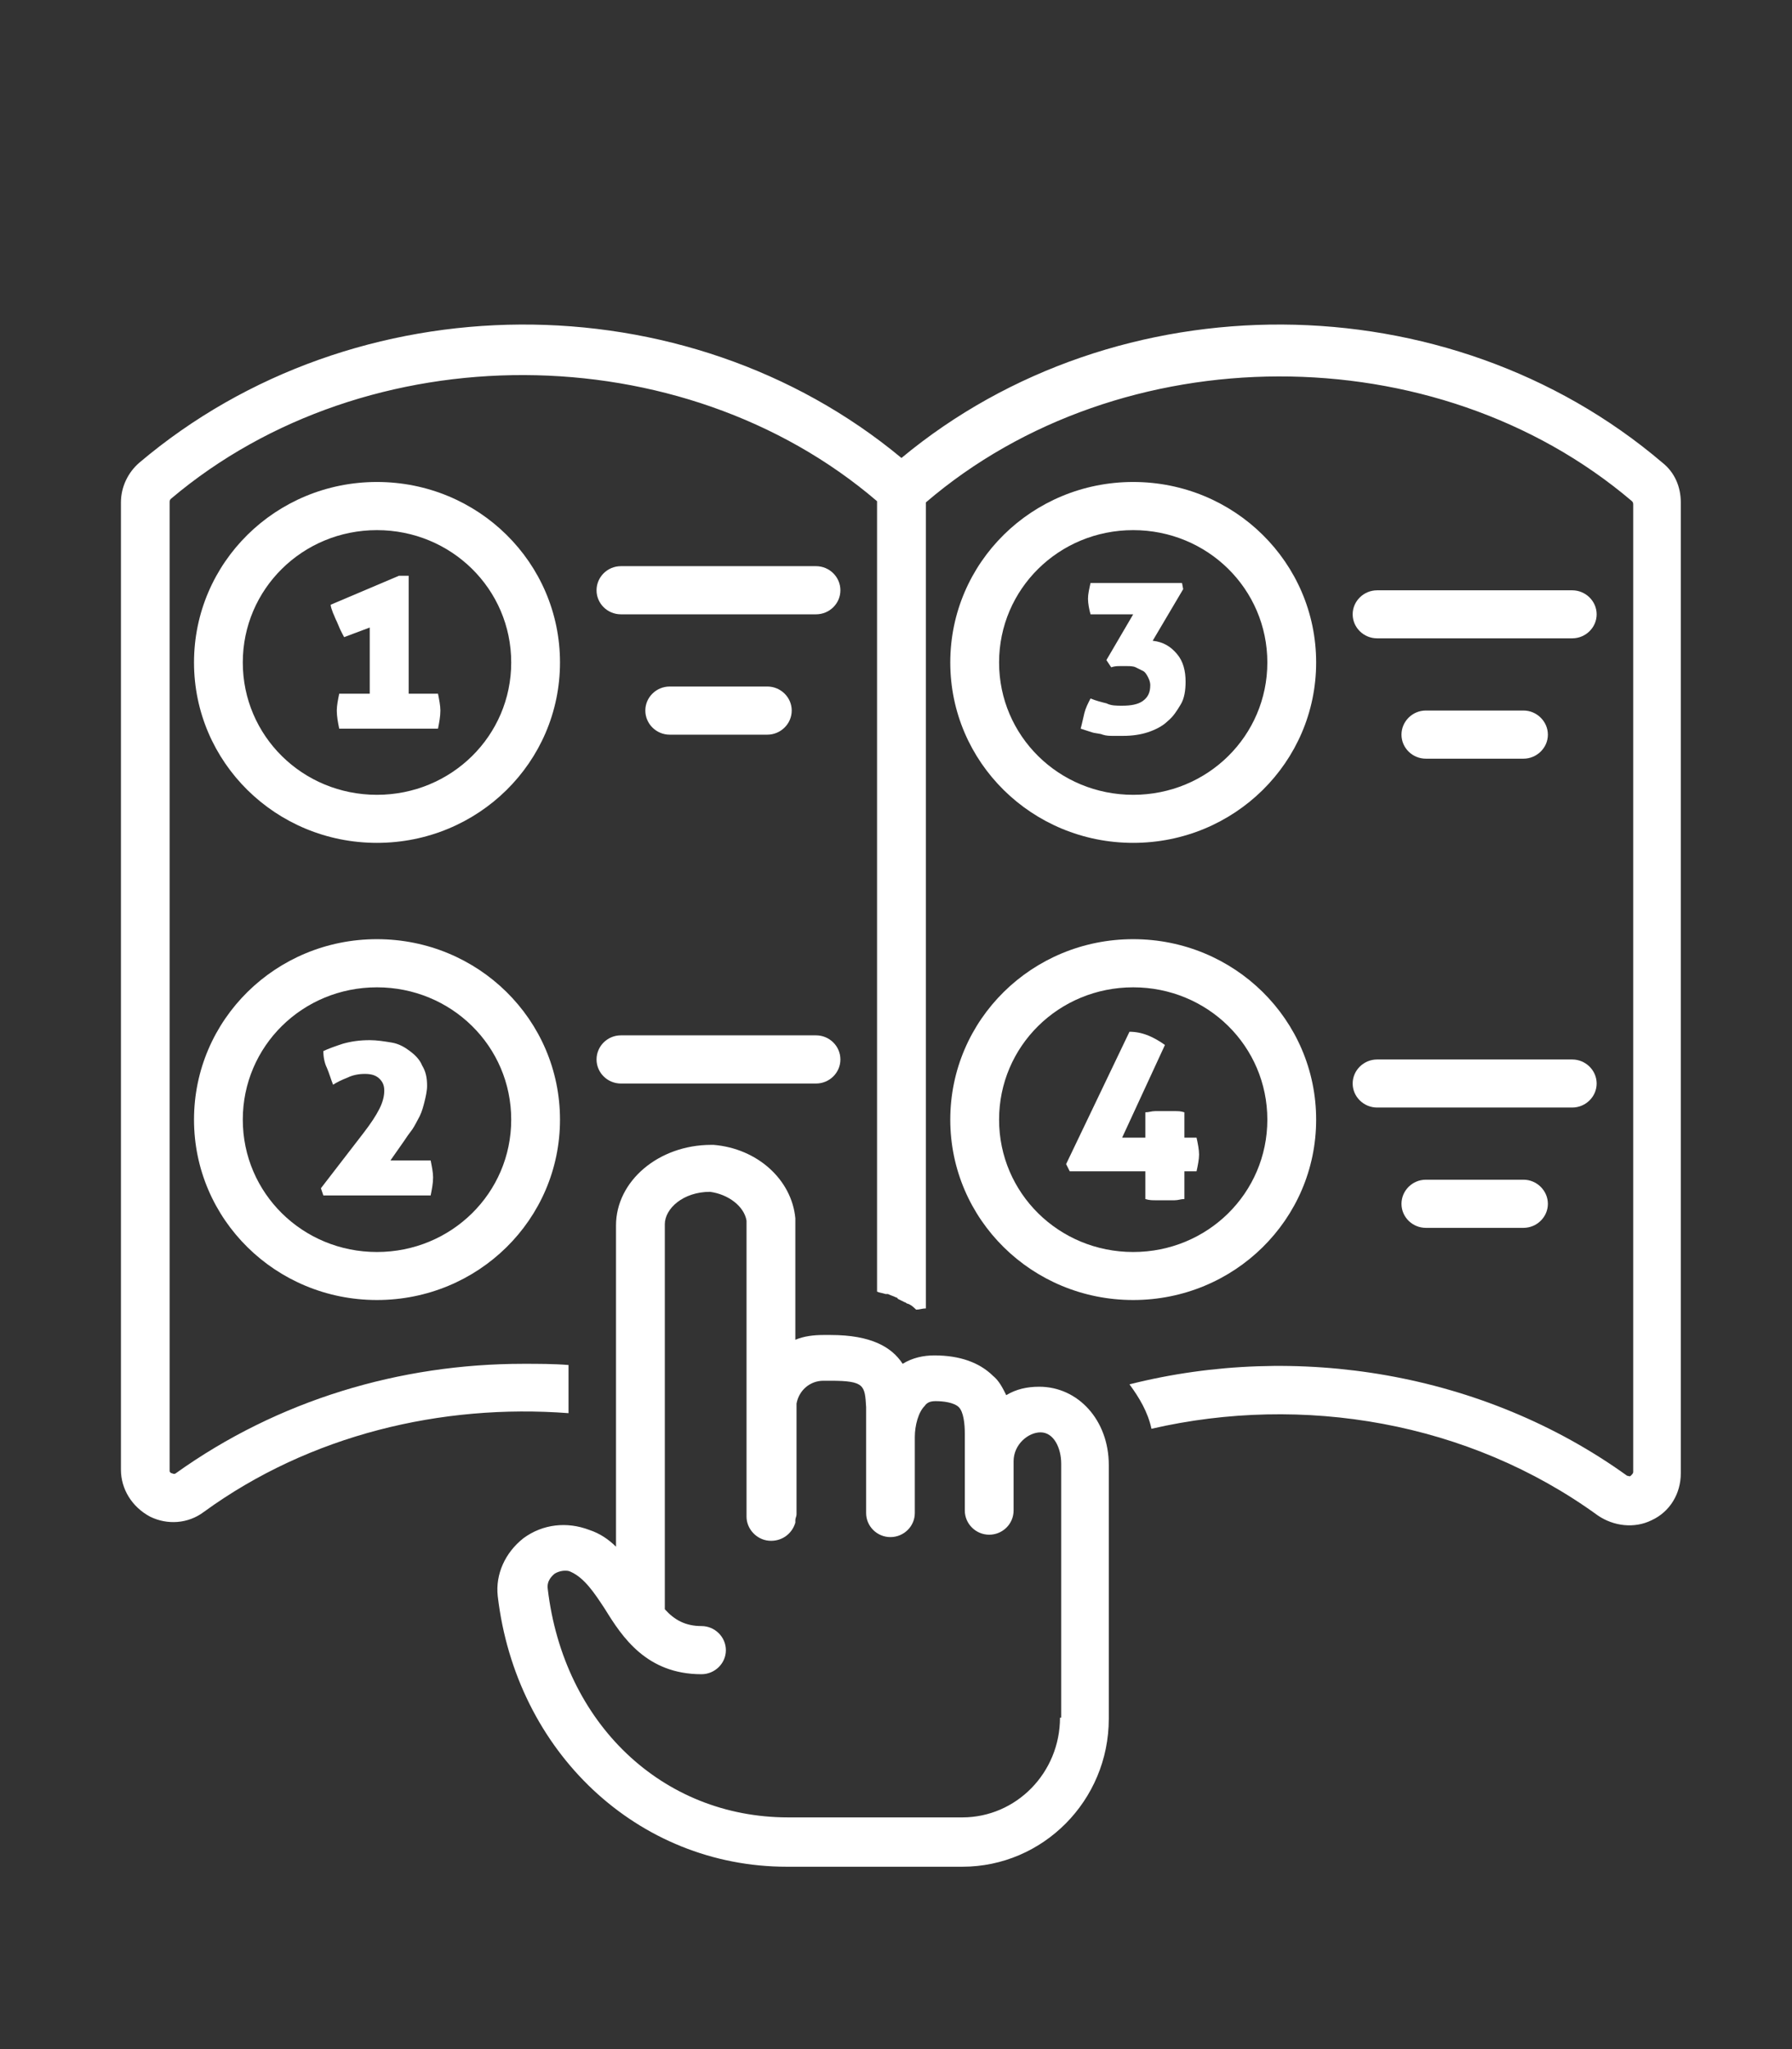
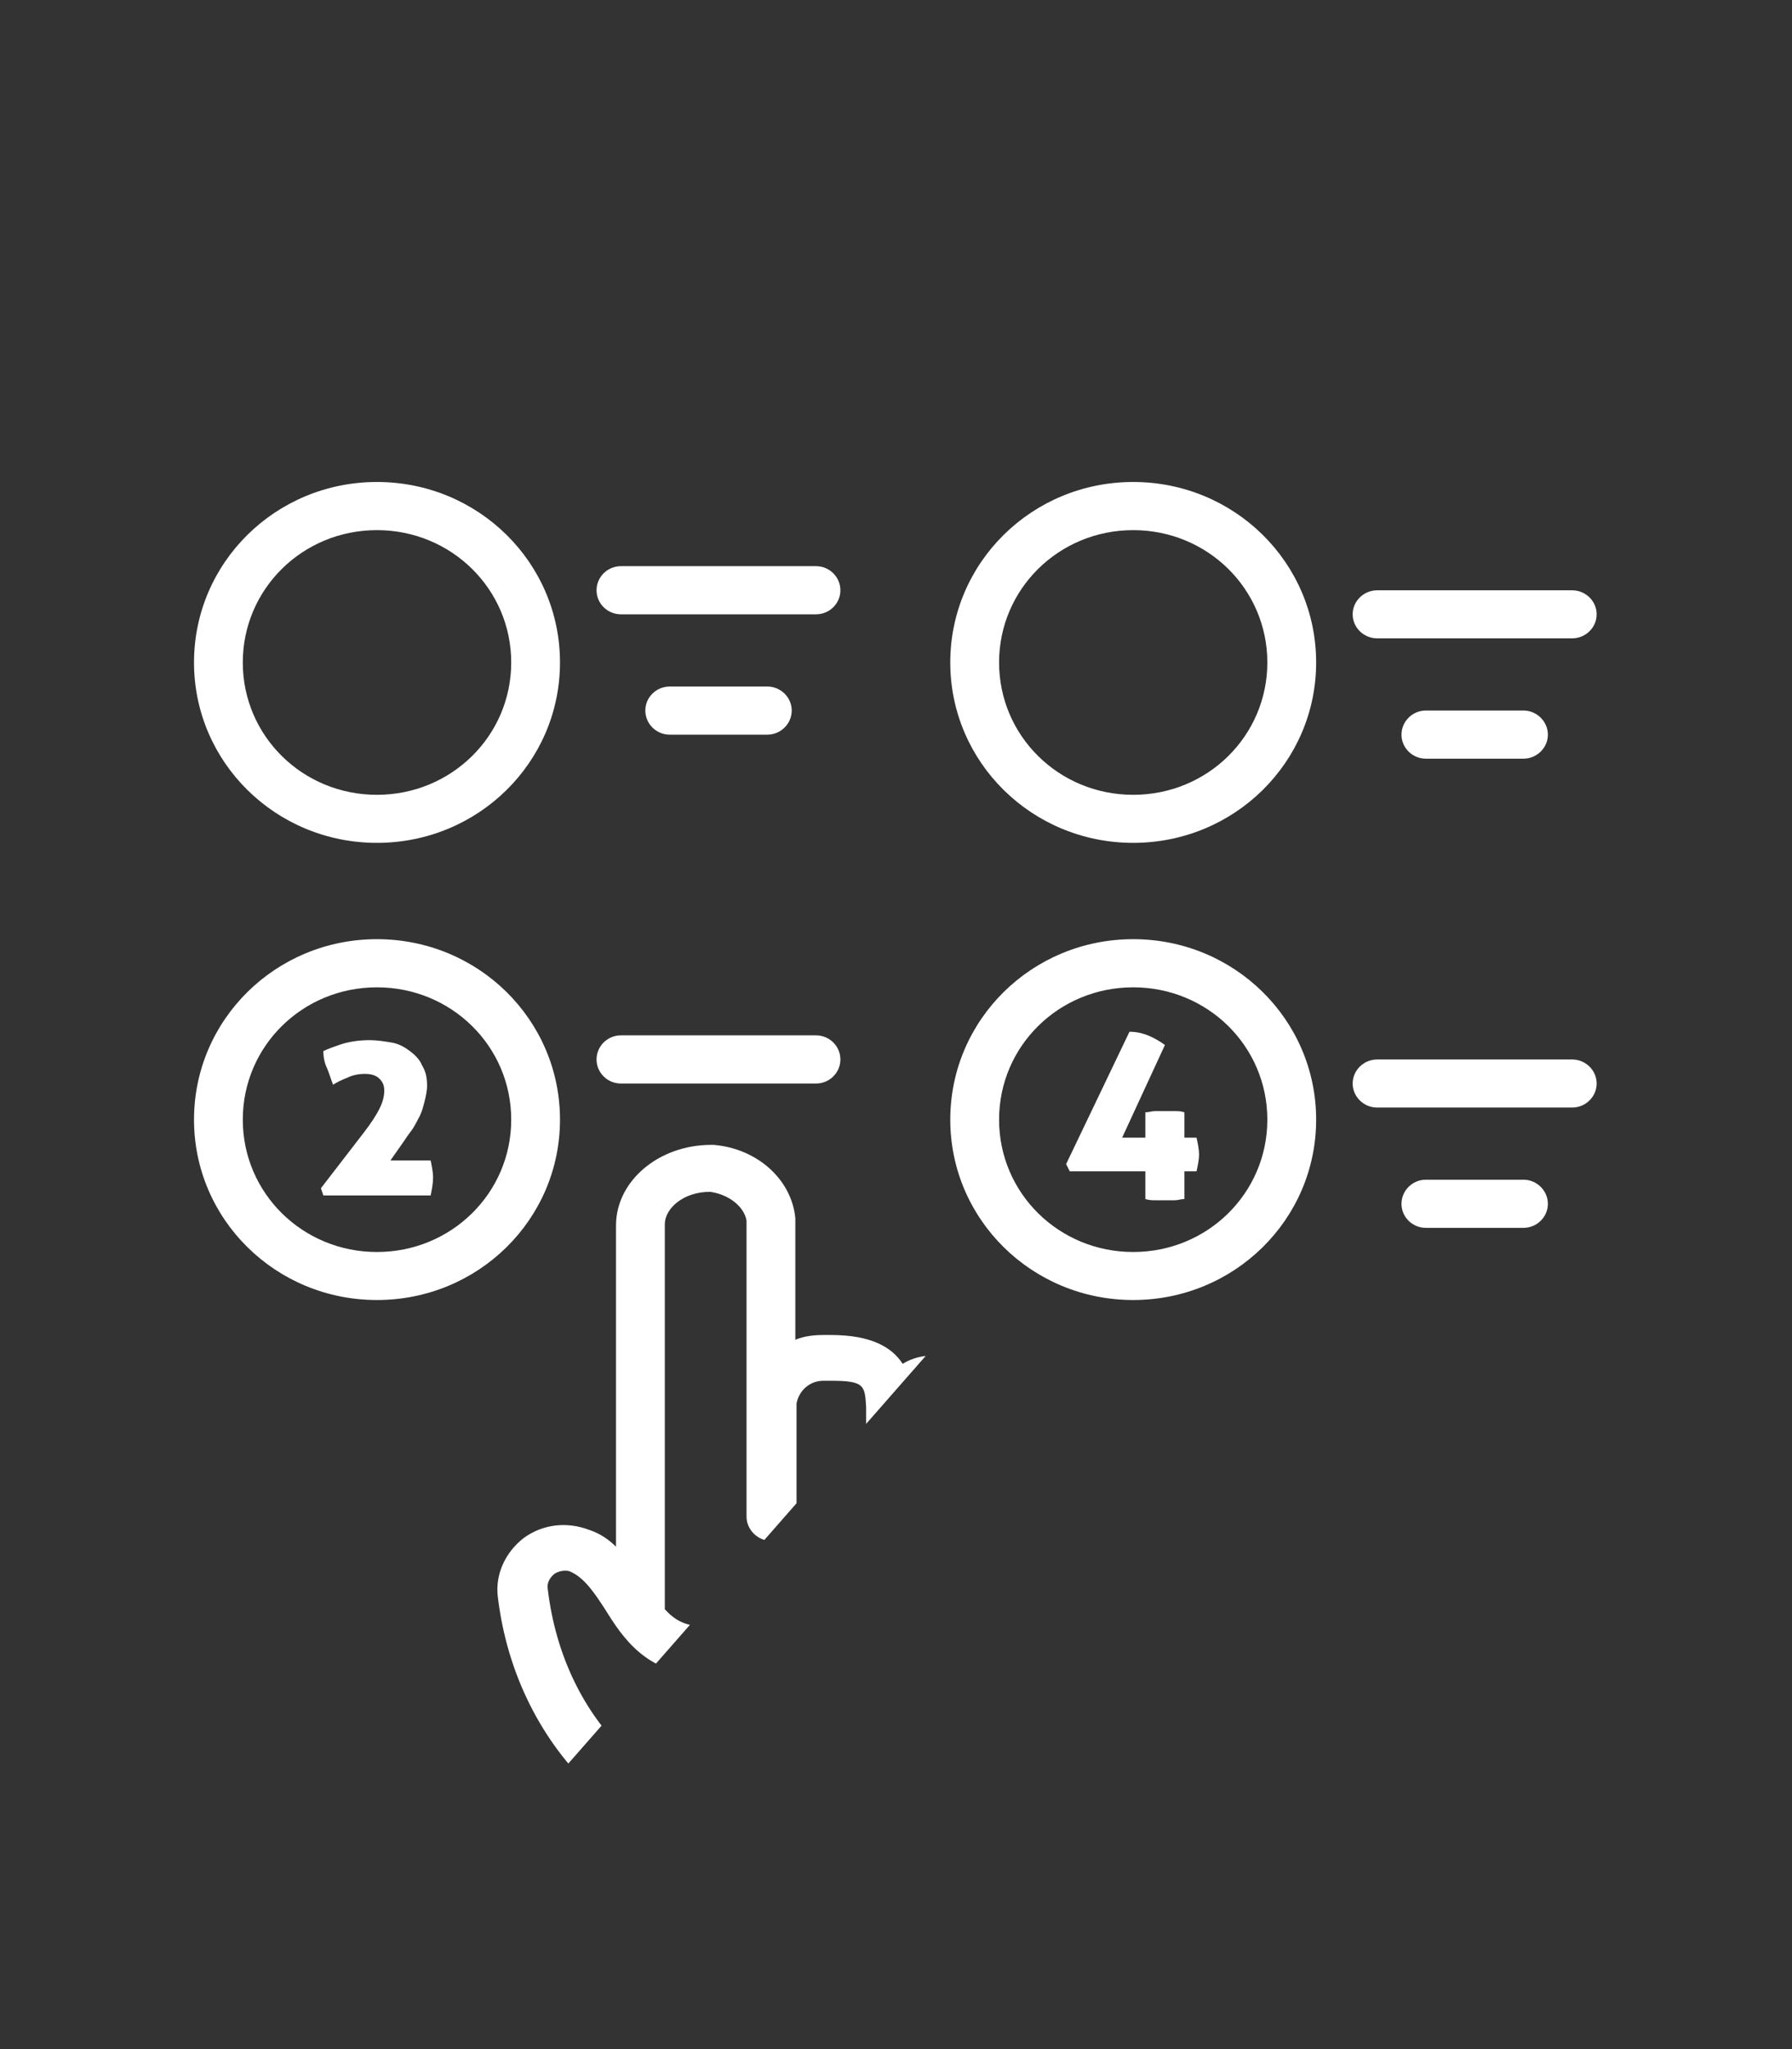
<svg xmlns="http://www.w3.org/2000/svg" width="70" zoomAndPan="magnify" viewBox="0 0 52.5 60" height="80" preserveAspectRatio="xMidYMid meet" version="1.0">
  <rect x="0" y="0" width="52.5" height="60" fill="#333333" stroke="none" />
  <defs>
    <clipPath id="2ee70f4c2d">
-       <path d="M 14 33 L 33 33 L 33 54.66 L 14 54.66 Z M 14 33 " clip-rule="nonzero" />
+       <path d="M 14 33 L 33 33 L 14 54.66 Z M 14 33 " clip-rule="nonzero" />
    </clipPath>
    <clipPath id="d3384bb0c1">
-       <path d="M 3.516 9 L 49.266 9 L 49.266 45 L 3.516 45 Z M 3.516 9 " clip-rule="nonzero" />
-     </clipPath>
+       </clipPath>
  </defs>
  <path fill="#ffffff" d="M 11.043 14.113 C 8.078 14.113 5.684 16.473 5.684 19.398 C 5.684 22.32 8.078 24.68 11.043 24.68 C 14.012 24.68 16.406 22.32 16.406 19.398 C 16.406 16.473 14.012 14.113 11.043 14.113 Z M 11.043 23.273 C 8.863 23.273 7.113 21.547 7.113 19.398 C 7.113 17.25 8.863 15.523 11.043 15.523 C 13.223 15.523 14.977 17.25 14.977 19.398 C 14.977 21.547 13.223 23.273 11.043 23.273 Z M 11.043 23.273 " fill-opacity="1" fill-rule="nonzero" />
  <path fill="#ffffff" d="M 33.199 24.68 C 36.164 24.68 38.559 22.32 38.559 19.398 C 38.559 16.473 36.164 14.113 33.199 14.113 C 30.234 14.113 27.84 16.473 27.84 19.398 C 27.84 22.32 30.234 24.68 33.199 24.68 Z M 33.199 15.523 C 35.379 15.523 37.129 17.25 37.129 19.398 C 37.129 21.547 35.379 23.273 33.199 23.273 C 31.02 23.273 29.27 21.547 29.27 19.398 C 29.27 17.25 31.02 15.523 33.199 15.523 Z M 33.199 15.523 " fill-opacity="1" fill-rule="nonzero" />
  <path fill="#ffffff" d="M 11.043 27.5 C 8.078 27.5 5.684 29.859 5.684 32.785 C 5.684 35.707 8.078 38.066 11.043 38.066 C 14.012 38.066 16.406 35.707 16.406 32.785 C 16.406 29.859 14.012 27.5 11.043 27.5 Z M 11.043 36.66 C 8.863 36.66 7.113 34.934 7.113 32.785 C 7.113 30.633 8.863 28.91 11.043 28.91 C 13.223 28.91 14.977 30.633 14.977 32.785 C 14.977 34.934 13.223 36.66 11.043 36.66 Z M 11.043 36.66 " fill-opacity="1" fill-rule="nonzero" />
  <path fill="#ffffff" d="M 33.199 38.066 C 36.164 38.066 38.559 35.707 38.559 32.785 C 38.559 29.859 36.164 27.5 33.199 27.5 C 30.234 27.5 27.84 29.859 27.84 32.785 C 27.84 35.707 30.234 38.066 33.199 38.066 Z M 33.199 28.91 C 35.379 28.91 37.129 30.633 37.129 32.785 C 37.129 34.934 35.379 36.66 33.199 36.66 C 31.02 36.66 29.27 34.934 29.27 32.785 C 29.27 30.633 31.02 28.91 33.199 28.91 Z M 33.199 28.91 " fill-opacity="1" fill-rule="nonzero" />
-   <path fill="#ffffff" d="M 11.973 20.277 L 11.973 16.859 L 11.688 16.859 L 9.688 17.707 C 9.688 17.777 9.723 17.848 9.758 17.953 C 9.793 18.023 9.828 18.129 9.867 18.199 C 9.902 18.27 9.938 18.375 9.973 18.445 C 10.008 18.516 10.043 18.586 10.082 18.656 L 10.832 18.375 L 10.832 20.312 L 9.938 20.312 C 9.902 20.488 9.867 20.664 9.867 20.805 C 9.867 20.98 9.902 21.16 9.938 21.336 L 12.832 21.336 C 12.867 21.16 12.902 20.98 12.902 20.805 C 12.902 20.664 12.867 20.488 12.832 20.312 L 11.973 20.312 Z M 11.973 20.277 " fill-opacity="1" fill-rule="nonzero" />
  <path fill="#ffffff" d="M 11.438 33.98 L 11.832 33.418 C 11.902 33.312 11.973 33.207 12.082 33.066 C 12.152 32.961 12.223 32.82 12.297 32.68 C 12.367 32.535 12.402 32.395 12.438 32.254 C 12.473 32.113 12.512 31.938 12.512 31.797 C 12.512 31.551 12.473 31.375 12.367 31.199 C 12.297 31.023 12.152 30.883 12.008 30.777 C 11.867 30.668 11.688 30.562 11.473 30.527 C 11.258 30.492 11.043 30.457 10.832 30.457 C 10.543 30.457 10.293 30.492 10.043 30.562 C 9.828 30.633 9.617 30.707 9.473 30.777 C 9.473 30.953 9.508 31.129 9.578 31.27 C 9.652 31.445 9.688 31.586 9.758 31.762 C 9.867 31.691 10.008 31.621 10.188 31.551 C 10.332 31.48 10.508 31.445 10.688 31.445 C 10.867 31.445 11.008 31.48 11.117 31.586 C 11.223 31.691 11.258 31.797 11.258 31.938 C 11.258 32.078 11.223 32.254 11.117 32.465 C 11.008 32.68 10.867 32.891 10.652 33.172 L 9.402 34.793 L 9.473 35.004 L 12.617 35.004 C 12.652 34.828 12.688 34.652 12.688 34.473 C 12.688 34.332 12.652 34.156 12.617 33.98 Z M 11.438 33.98 " fill-opacity="1" fill-rule="nonzero" />
-   <path fill="#ffffff" d="M 32.305 21.512 C 32.414 21.547 32.52 21.547 32.59 21.547 C 32.664 21.547 32.805 21.547 32.914 21.547 C 33.164 21.547 33.414 21.512 33.629 21.441 C 33.84 21.371 34.055 21.266 34.199 21.125 C 34.379 20.98 34.484 20.805 34.59 20.629 C 34.699 20.453 34.734 20.207 34.734 19.961 C 34.734 19.645 34.664 19.363 34.484 19.152 C 34.305 18.938 34.09 18.797 33.77 18.762 L 34.664 17.25 L 34.629 17.07 L 31.949 17.07 C 31.91 17.25 31.875 17.391 31.875 17.531 C 31.875 17.672 31.91 17.848 31.949 17.988 L 33.199 17.988 L 32.414 19.328 L 32.555 19.539 C 32.664 19.504 32.734 19.504 32.805 19.504 C 32.875 19.504 32.949 19.504 33.02 19.504 C 33.09 19.504 33.199 19.504 33.27 19.539 C 33.34 19.574 33.414 19.609 33.484 19.645 C 33.555 19.68 33.59 19.75 33.629 19.82 C 33.664 19.891 33.699 19.961 33.699 20.066 C 33.699 20.277 33.629 20.418 33.484 20.523 C 33.34 20.629 33.125 20.664 32.875 20.664 C 32.699 20.664 32.555 20.664 32.414 20.594 C 32.27 20.559 32.125 20.523 31.949 20.453 C 31.875 20.594 31.805 20.734 31.77 20.875 C 31.734 21.02 31.699 21.195 31.66 21.336 C 31.77 21.371 31.875 21.406 31.984 21.441 C 32.09 21.477 32.234 21.477 32.305 21.512 Z M 32.305 21.512 " fill-opacity="1" fill-rule="nonzero" />
  <path fill="#ffffff" d="M 33.555 34.297 L 33.555 35.109 C 33.664 35.145 33.77 35.145 33.84 35.145 C 33.949 35.145 34.02 35.145 34.129 35.145 C 34.199 35.145 34.305 35.145 34.414 35.145 C 34.52 35.145 34.59 35.109 34.699 35.109 L 34.699 34.297 L 35.055 34.297 C 35.094 34.121 35.129 33.945 35.129 33.805 C 35.129 33.664 35.094 33.488 35.055 33.312 L 34.699 33.312 L 34.699 32.57 C 34.59 32.535 34.52 32.535 34.414 32.535 C 34.305 32.535 34.234 32.535 34.129 32.535 C 34.02 32.535 33.949 32.535 33.84 32.535 C 33.734 32.535 33.664 32.57 33.555 32.57 L 33.555 33.312 L 32.875 33.312 L 34.129 30.598 C 33.984 30.492 33.805 30.387 33.629 30.316 C 33.449 30.246 33.27 30.211 33.09 30.211 L 31.234 34.086 L 31.34 34.297 Z M 33.555 34.297 " fill-opacity="1" fill-rule="nonzero" />
  <path fill="#ffffff" d="M 24.621 17.285 C 24.621 16.895 24.301 16.578 23.906 16.578 L 18.191 16.578 C 17.797 16.578 17.477 16.895 17.477 17.285 C 17.477 17.672 17.797 17.988 18.191 17.988 L 23.906 17.988 C 24.301 17.988 24.621 17.672 24.621 17.285 Z M 24.621 17.285 " fill-opacity="1" fill-rule="nonzero" />
  <path fill="#ffffff" d="M 19.621 20.102 C 19.227 20.102 18.906 20.418 18.906 20.805 C 18.906 21.195 19.227 21.512 19.621 21.512 L 22.48 21.512 C 22.871 21.512 23.195 21.195 23.195 20.805 C 23.195 20.418 22.871 20.102 22.48 20.102 Z M 19.621 20.102 " fill-opacity="1" fill-rule="nonzero" />
  <path fill="#ffffff" d="M 18.191 31.727 L 23.906 31.727 C 24.301 31.727 24.621 31.41 24.621 31.023 C 24.621 30.633 24.301 30.316 23.906 30.316 L 18.191 30.316 C 17.797 30.316 17.477 30.633 17.477 31.023 C 17.477 31.41 17.797 31.727 18.191 31.727 Z M 18.191 31.727 " fill-opacity="1" fill-rule="nonzero" />
  <path fill="#ffffff" d="M 46.777 17.988 C 46.777 17.602 46.453 17.285 46.062 17.285 L 40.344 17.285 C 39.953 17.285 39.629 17.602 39.629 17.988 C 39.629 18.375 39.953 18.691 40.344 18.691 L 46.062 18.691 C 46.453 18.691 46.777 18.375 46.777 17.988 Z M 46.777 17.988 " fill-opacity="1" fill-rule="nonzero" />
  <path fill="#ffffff" d="M 41.773 20.805 C 41.379 20.805 41.059 21.125 41.059 21.512 C 41.059 21.898 41.379 22.215 41.773 22.215 L 44.633 22.215 C 45.023 22.215 45.348 21.898 45.348 21.512 C 45.348 21.125 45.023 20.805 44.633 20.805 Z M 41.773 20.805 " fill-opacity="1" fill-rule="nonzero" />
  <path fill="#ffffff" d="M 40.344 32.43 L 46.062 32.43 C 46.453 32.43 46.777 32.113 46.777 31.727 C 46.777 31.34 46.453 31.023 46.062 31.023 L 40.344 31.023 C 39.953 31.023 39.629 31.34 39.629 31.727 C 39.629 32.113 39.953 32.43 40.344 32.43 Z M 40.344 32.43 " fill-opacity="1" fill-rule="nonzero" />
  <path fill="#ffffff" d="M 41.773 34.543 C 41.379 34.543 41.059 34.863 41.059 35.25 C 41.059 35.637 41.379 35.953 41.773 35.953 L 44.633 35.953 C 45.023 35.953 45.348 35.637 45.348 35.25 C 45.348 34.863 45.023 34.543 44.633 34.543 Z M 41.773 34.543 " fill-opacity="1" fill-rule="nonzero" />
  <g clip-path="url(#2ee70f4c2d)">
    <path fill="#ffffff" d="M 30.445 40.605 C 30.09 40.605 29.77 40.676 29.48 40.852 C 29.375 40.641 29.27 40.43 29.09 40.285 C 28.695 39.898 28.125 39.688 27.375 39.688 C 27.051 39.688 26.73 39.758 26.445 39.934 C 26.125 39.441 25.516 39.09 24.336 39.09 L 24.121 39.09 C 23.836 39.09 23.551 39.125 23.301 39.23 L 23.301 35.742 C 23.301 35.707 23.301 35.707 23.301 35.672 C 23.195 34.543 22.191 33.629 20.906 33.523 C 20.871 33.523 20.871 33.523 20.836 33.523 C 19.297 33.523 18.047 34.582 18.047 35.883 L 18.047 45.289 C 17.832 45.078 17.582 44.902 17.262 44.797 C 16.617 44.551 15.902 44.621 15.332 45.043 C 14.797 45.465 14.512 46.098 14.582 46.734 C 15.117 51.312 18.691 54.66 23.051 54.66 L 28.195 54.66 C 30.555 54.66 32.484 52.723 32.484 50.328 L 32.484 42.895 C 32.484 41.59 31.59 40.605 30.445 40.605 Z M 31.055 50.293 C 31.055 51.91 29.77 53.215 28.195 53.215 L 23.086 53.215 C 19.406 53.215 16.512 50.469 16.047 46.523 C 16.012 46.277 16.191 46.133 16.227 46.098 C 16.262 46.062 16.406 45.992 16.547 45.992 C 16.617 45.992 16.656 45.992 16.727 46.027 C 17.121 46.207 17.406 46.629 17.727 47.121 C 18.227 47.93 18.941 49.023 20.551 49.023 C 20.941 49.023 21.266 48.707 21.266 48.32 C 21.266 47.93 20.941 47.613 20.551 47.613 C 20.086 47.613 19.762 47.438 19.477 47.121 L 19.477 35.848 C 19.477 35.391 20.012 34.898 20.801 34.898 C 21.336 34.969 21.801 35.32 21.871 35.742 L 21.871 40.992 C 21.871 41.098 21.871 41.168 21.871 41.273 L 21.871 44.41 C 21.871 44.762 22.156 45.078 22.516 45.113 C 22.871 45.148 23.195 44.938 23.301 44.586 L 23.301 44.516 C 23.301 44.445 23.336 44.41 23.336 44.34 L 23.336 41.098 C 23.406 40.711 23.73 40.43 24.121 40.43 L 24.336 40.43 C 25.336 40.43 25.336 40.57 25.375 41.203 L 25.375 44.305 C 25.375 44.691 25.695 45.008 26.086 45.008 C 26.48 45.008 26.801 44.691 26.801 44.305 L 26.801 42.082 C 26.801 41.73 26.91 41.344 27.09 41.168 C 27.16 41.062 27.266 41.027 27.41 41.027 C 27.625 41.027 27.945 41.062 28.09 41.203 C 28.23 41.344 28.266 41.695 28.266 41.977 L 28.266 44.23 C 28.266 44.621 28.59 44.938 28.98 44.938 C 29.375 44.938 29.695 44.621 29.695 44.23 L 29.695 42.789 C 29.695 42.293 30.125 41.941 30.484 41.941 C 30.875 41.941 31.09 42.402 31.09 42.859 L 31.09 50.293 Z M 31.055 50.293 " fill-opacity="1" fill-rule="nonzero" />
  </g>
  <g clip-path="url(#d3384bb0c1)">
-     <path fill="#ffffff" d="M 26.41 13.41 C 20.086 8.16 10.402 8.195 4.078 13.551 C 3.754 13.832 3.543 14.254 3.543 14.711 L 3.543 43.035 C 3.543 43.598 3.863 44.125 4.398 44.41 C 4.898 44.656 5.508 44.621 5.973 44.27 C 9.078 42.012 12.938 41.098 16.656 41.379 L 16.656 39.969 C 16.227 39.934 15.762 39.934 15.332 39.934 C 11.723 39.934 8.152 40.992 5.148 43.141 C 5.148 43.141 5.113 43.176 5.043 43.141 C 5.008 43.141 4.969 43.105 4.969 43.07 L 4.969 14.711 C 4.969 14.676 4.969 14.641 5.008 14.605 C 10.758 9.746 19.977 9.781 25.695 14.676 L 25.695 37.82 C 25.766 37.855 25.836 37.855 25.945 37.891 C 25.945 37.891 25.98 37.891 25.98 37.891 C 25.98 37.891 25.98 37.891 26.016 37.891 C 26.086 37.926 26.195 37.961 26.266 37.996 C 26.266 37.996 26.301 37.996 26.301 38.031 C 26.375 38.066 26.445 38.102 26.516 38.137 C 26.551 38.137 26.551 38.172 26.59 38.172 C 26.695 38.207 26.766 38.277 26.84 38.348 C 26.945 38.348 27.016 38.312 27.125 38.312 L 27.125 14.711 C 32.84 9.816 42.059 9.781 47.812 14.676 C 47.848 14.711 47.848 14.746 47.848 14.781 L 47.848 43.105 C 47.848 43.141 47.812 43.176 47.777 43.211 C 47.742 43.246 47.707 43.211 47.668 43.211 C 43.453 40.18 37.984 39.301 33.09 40.535 C 33.375 40.922 33.629 41.344 33.734 41.836 C 38.164 40.816 43.023 41.625 46.812 44.375 C 47.277 44.691 47.883 44.762 48.383 44.516 C 48.922 44.27 49.242 43.738 49.242 43.141 L 49.242 14.711 C 49.242 14.254 49.062 13.832 48.707 13.551 C 42.418 8.195 32.734 8.16 26.41 13.41 Z M 26.41 13.41 " fill-opacity="1" fill-rule="nonzero" />
-   </g>
+     </g>
</svg>